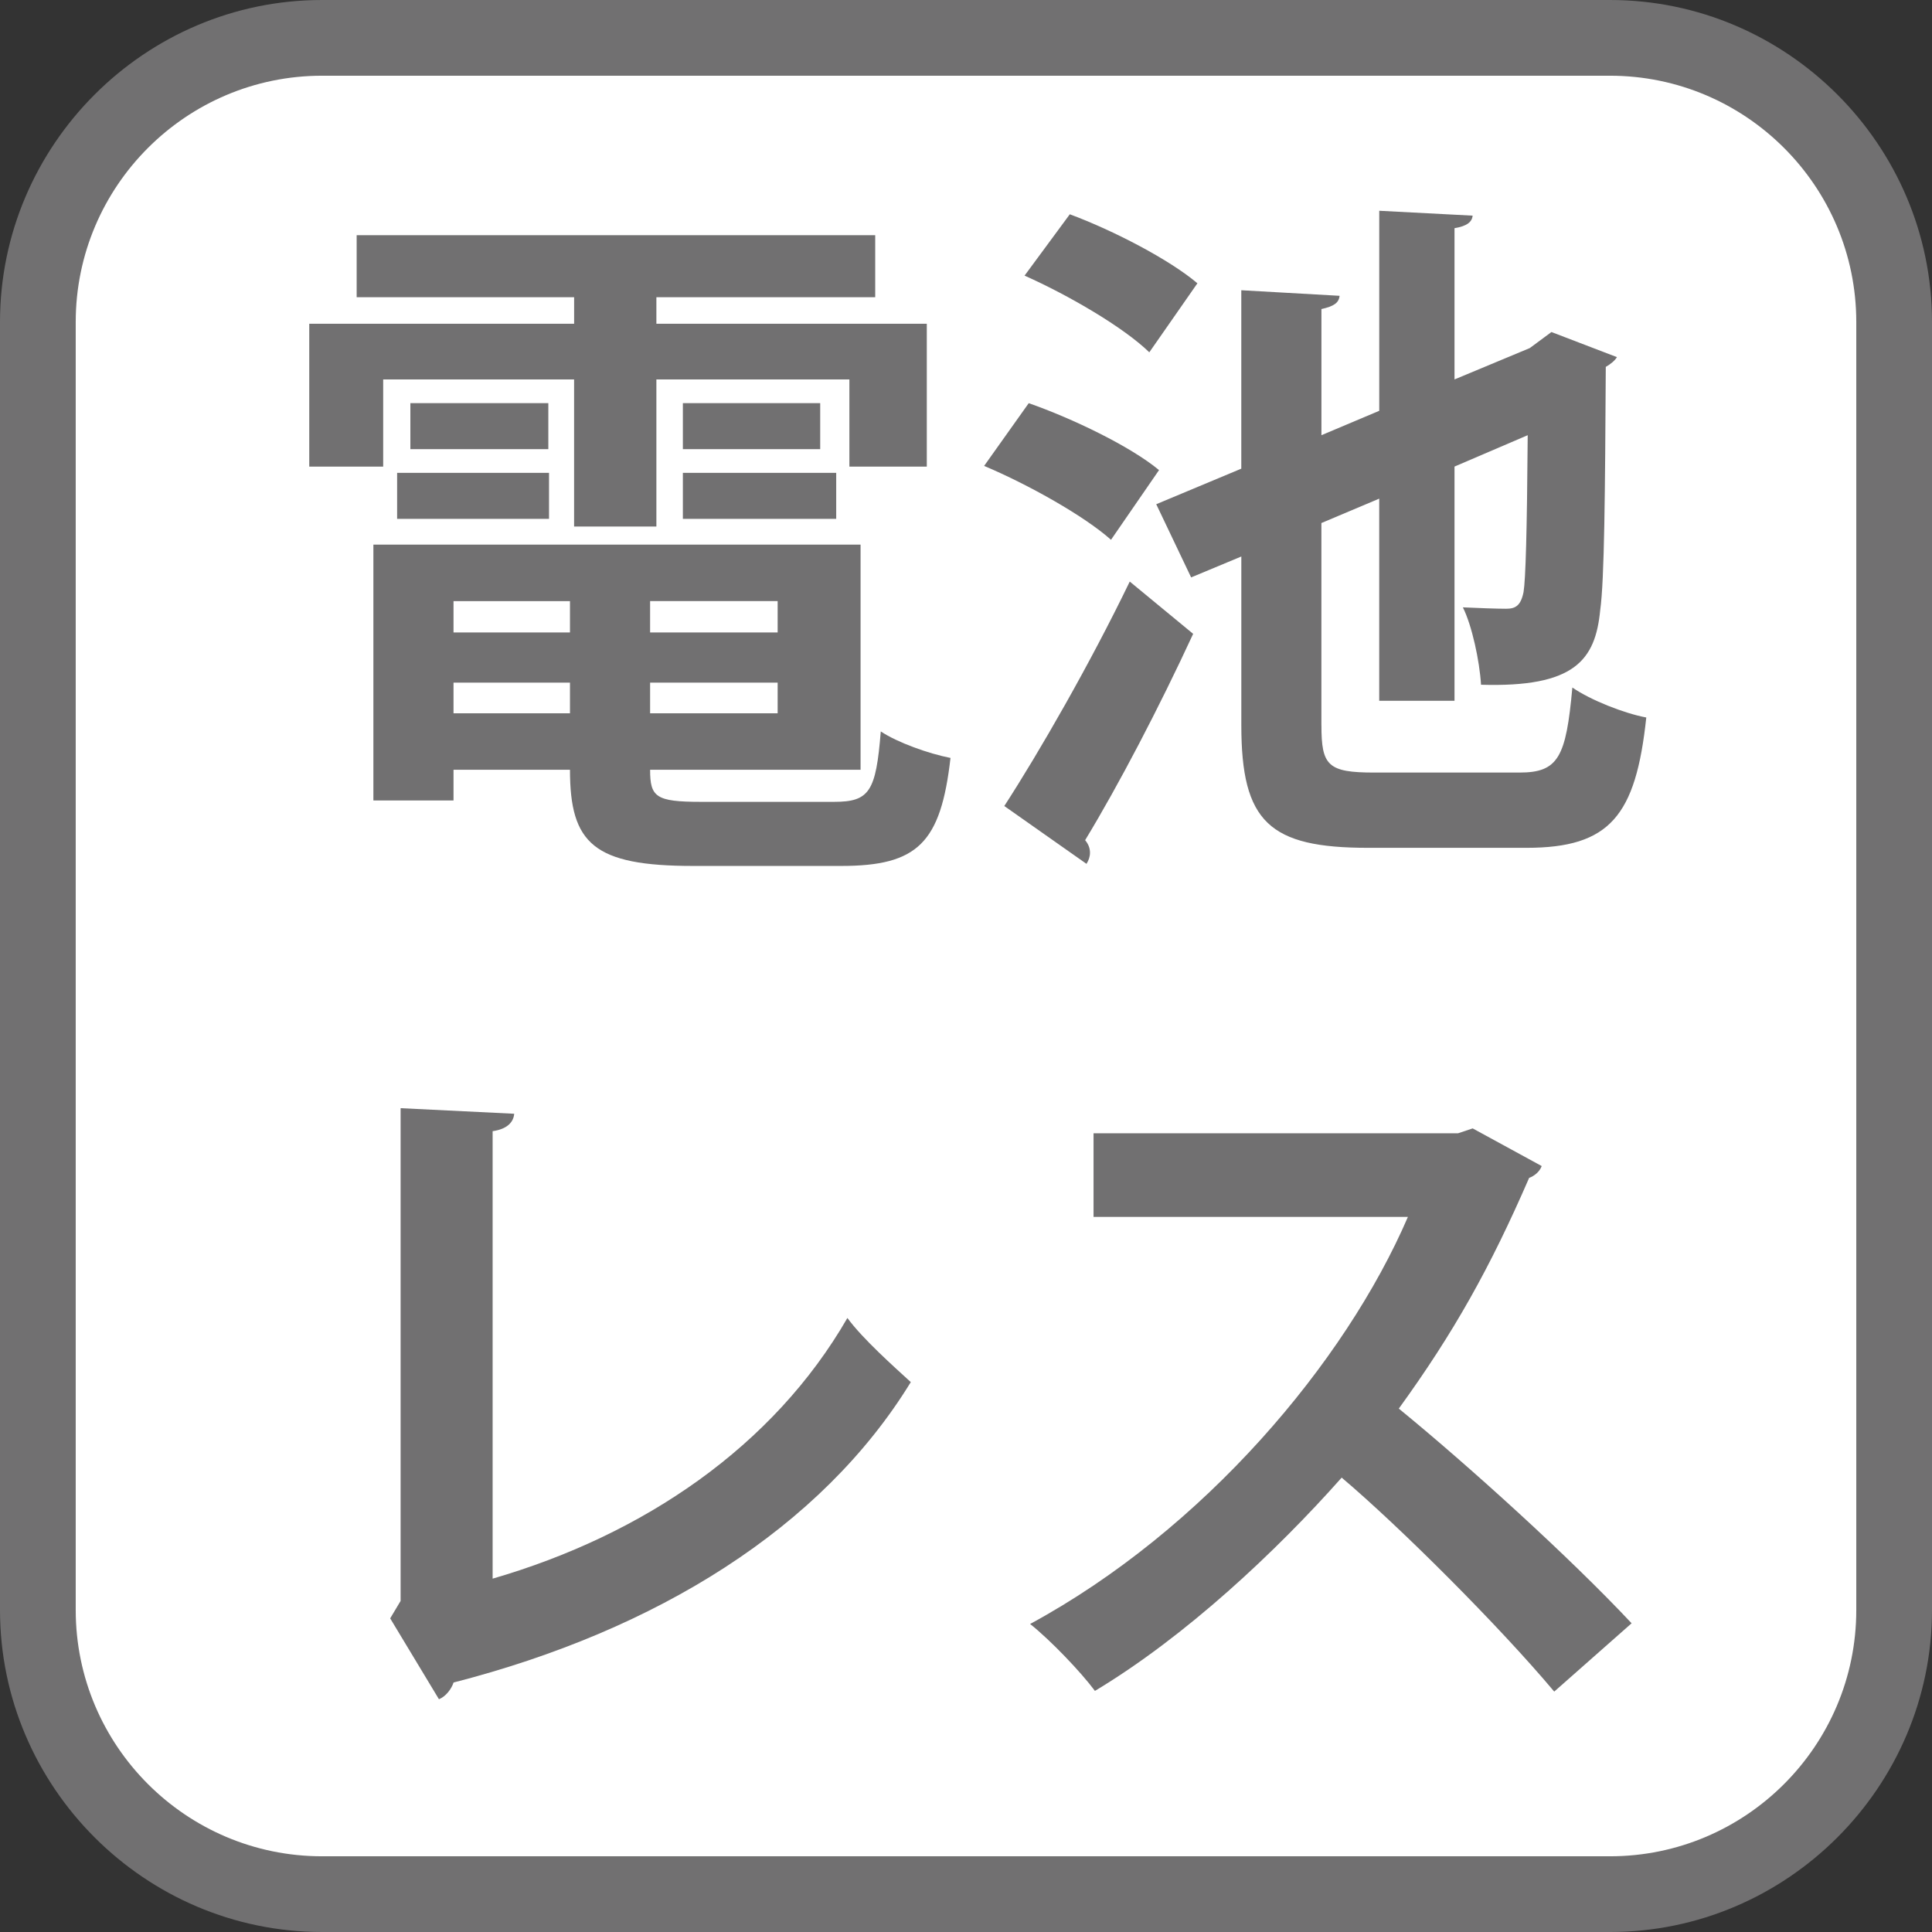
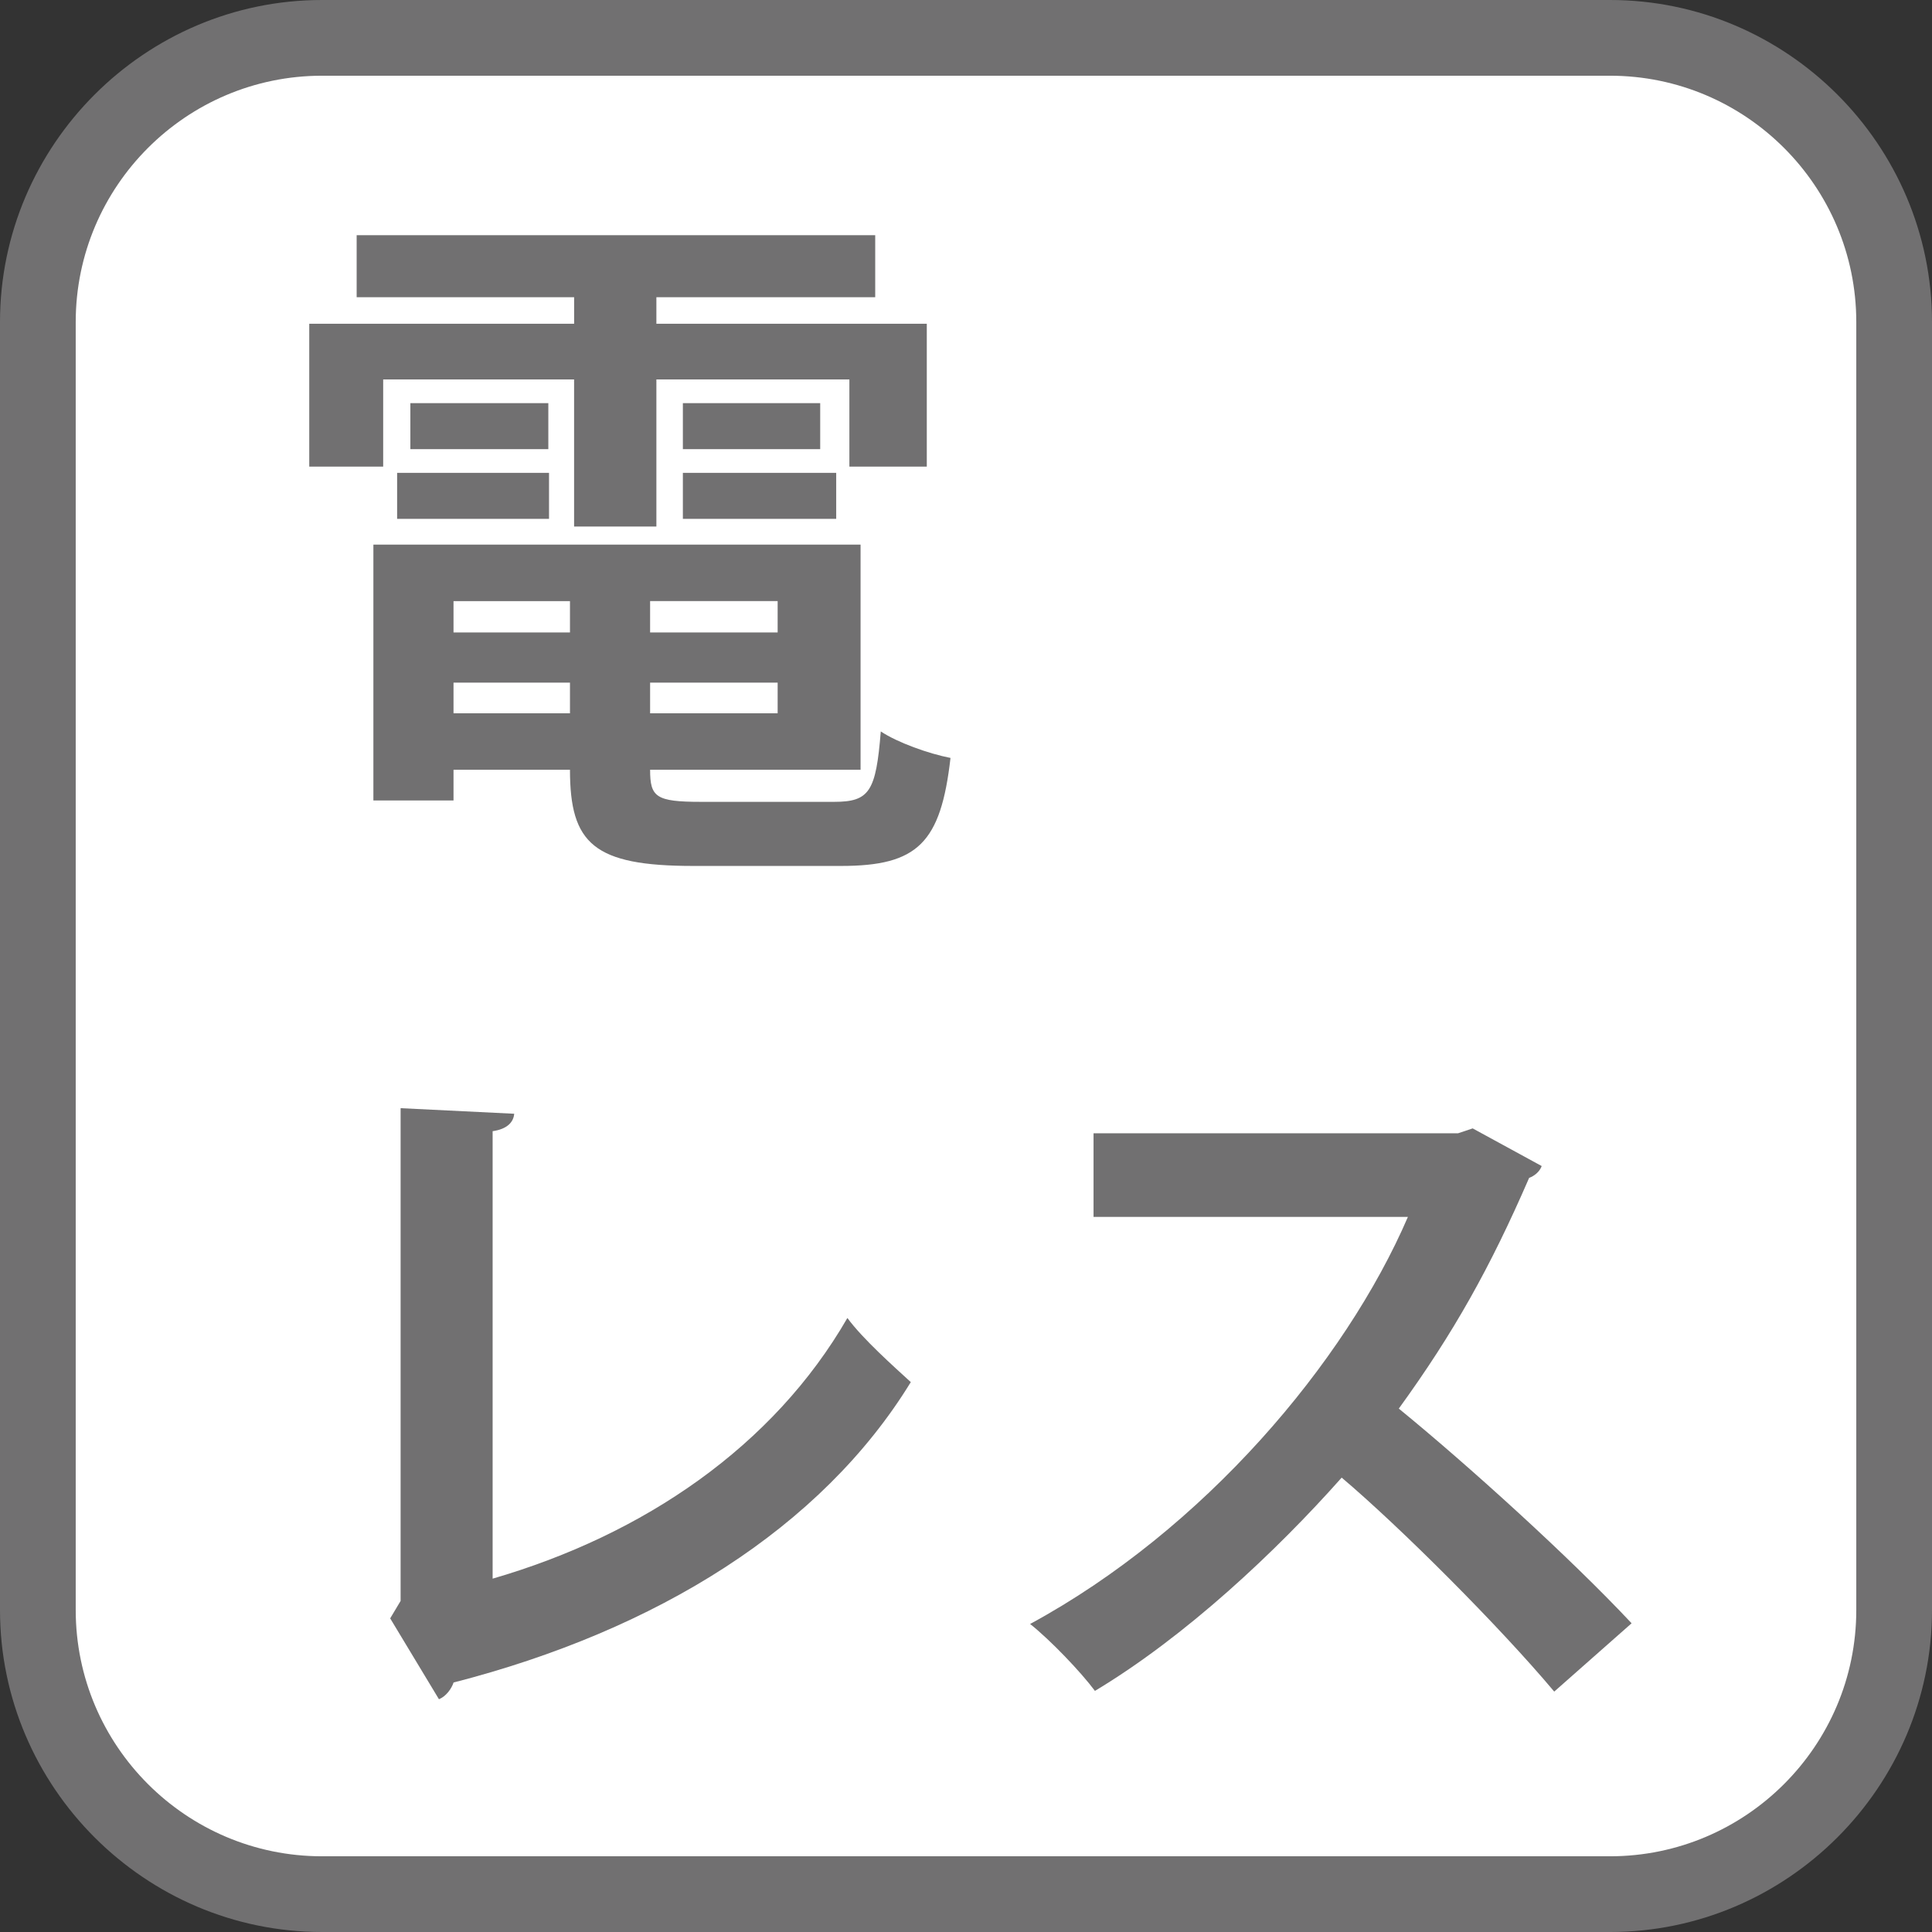
<svg xmlns="http://www.w3.org/2000/svg" id="b" width="58.2" height="58.2" viewBox="0 0 58.2 58.2">
  <rect x="0" y="0" width="58.2" height="58.2" fill="#333333" stroke="none" />
  <g id="c">
    <path d="M48.499,57.057H9.701c-4.72,0-8.562-3.842-8.562-8.557V9.698C1.14,4.978,4.981,1.136,9.701,1.136h38.798c4.72,0,8.562,3.842,8.562,8.562v38.802c0,4.715-3.842,8.557-8.562,8.557" fill="#fff" stroke-width="0" />
    <path d="M48.5,0c5.334,0,9.7,4.366,9.7,9.7v38.8c0,5.334-4.366,9.7-9.7,9.7H9.7c-5.334,0-9.7-4.366-9.7-9.7V9.7C0,4.366,4.366,0,9.7,0h38.8M48.5,2.281H9.7c-4.09,0-7.419,3.329-7.419,7.419v38.8c0,4.09,3.328,7.419,7.419,7.419h38.8c4.09,0,7.419-3.328,7.419-7.419V9.7c0-4.09-3.328-7.419-7.419-7.419" fill="#717071" stroke-width="0" />
    <path d="M11.543,11.431v2.625h-2.227v-4.304h7.979v-.798h-6.551v-1.869h15.621v1.869h-6.592v.798h8.146v4.304h-2.332v-2.625h-5.814v4.43h-2.479v-4.43h-5.752ZM19.584,23.189c0,.819.168.966,1.533.966h4.01c1.07,0,1.26-.315,1.406-2.121.504.336,1.449.672,2.1.798-.293,2.562-.986,3.254-3.297,3.254h-4.451c-3.002,0-3.715-.672-3.715-2.897h-3.508v.924h-2.414v-7.706h14.676v6.782h-6.34ZM11.963,15.63v-1.386h4.576v1.386h-4.576ZM12.362,12.145h4.156v1.386h-4.156v-1.386ZM17.17,18.108h-3.508v.945h3.508v-.945ZM13.662,21.488h3.508v-.924h-3.508v.924ZM23.426,19.052v-.945h-3.842v.945h3.842ZM19.584,21.488h3.842v-.924h-3.842v.924ZM20.571,12.145h4.137v1.386h-4.137v-1.386ZM20.571,15.63v-1.386h4.619v1.386h-4.619Z" fill="#717071" stroke-width="0" />
-     <path d="M30.989,12.145c1.322.462,3.066,1.302,3.926,2.016l-1.447,2.1c-.799-.714-2.479-1.659-3.822-2.226l1.344-1.89ZM30.254,24.28c1.049-1.617,2.582-4.283,3.779-6.761l1.91,1.575c-1.029,2.226-2.246,4.556-3.254,6.215.105.126.146.252.146.378s-.041.231-.105.336l-2.477-1.743ZM32.227,6.455c1.303.483,3.004,1.365,3.844,2.079l-1.449,2.079c-.777-.756-2.436-1.722-3.758-2.31l1.363-1.848ZM39.807,21.845c0,1.218.189,1.428,1.596,1.428h4.367c1.176,0,1.406-.462,1.596-2.562.547.378,1.555.777,2.227.903-.316,2.96-1.092,3.926-3.611,3.926h-4.768c-2.98,0-3.82-.777-3.82-3.695v-5.081l-1.512.63-1.051-2.205,2.562-1.071v-5.375l2.961.168c-.021.21-.168.315-.547.399v3.8l1.742-.735v-6.026l2.814.147c-.021.189-.168.315-.547.378v4.556l2.268-.945.652-.483,1.973.756c-.062.105-.189.21-.336.294-.021,3.8-.041,6.425-.168,7.328-.146,1.512-.777,2.331-3.59,2.247-.043-.714-.273-1.785-.547-2.331.441.021,1.029.042,1.303.042s.441-.084.525-.504c.062-.378.104-1.806.125-4.724l-2.205.945v7.055h-2.268v-6.089l-1.742.735v6.089Z" fill="#717071" stroke-width="0" />
    <path d="M14.839,47.556c4.557-1.323,8.461-3.989,10.688-7.853.461.63,1.406,1.47,1.91,1.932-2.688,4.388-7.643,7.475-13.773,9.049-.062.189-.23.42-.441.504l-1.469-2.436.314-.525v-14.844l3.422.168c-.021.252-.209.462-.65.525v13.479Z" fill="#717071" stroke-width="0" />
    <path d="M46.443,35.126c-.063.168-.211.294-.379.357-1.176,2.708-2.268,4.661-3.926,6.95,2.058,1.68,5.145,4.472,7.013,6.467l-2.331,2.058c-1.637-1.953-4.64-4.955-6.403-6.446-1.974,2.226-4.703,4.787-7.433,6.425-.42-.567-1.344-1.533-1.953-2.016,5.229-2.834,9.49-7.874,11.381-12.262h-9.47v-2.52h10.981l.44-.147,2.079,1.134Z" fill="#717071" stroke-width="0" />
  </g>
</svg>